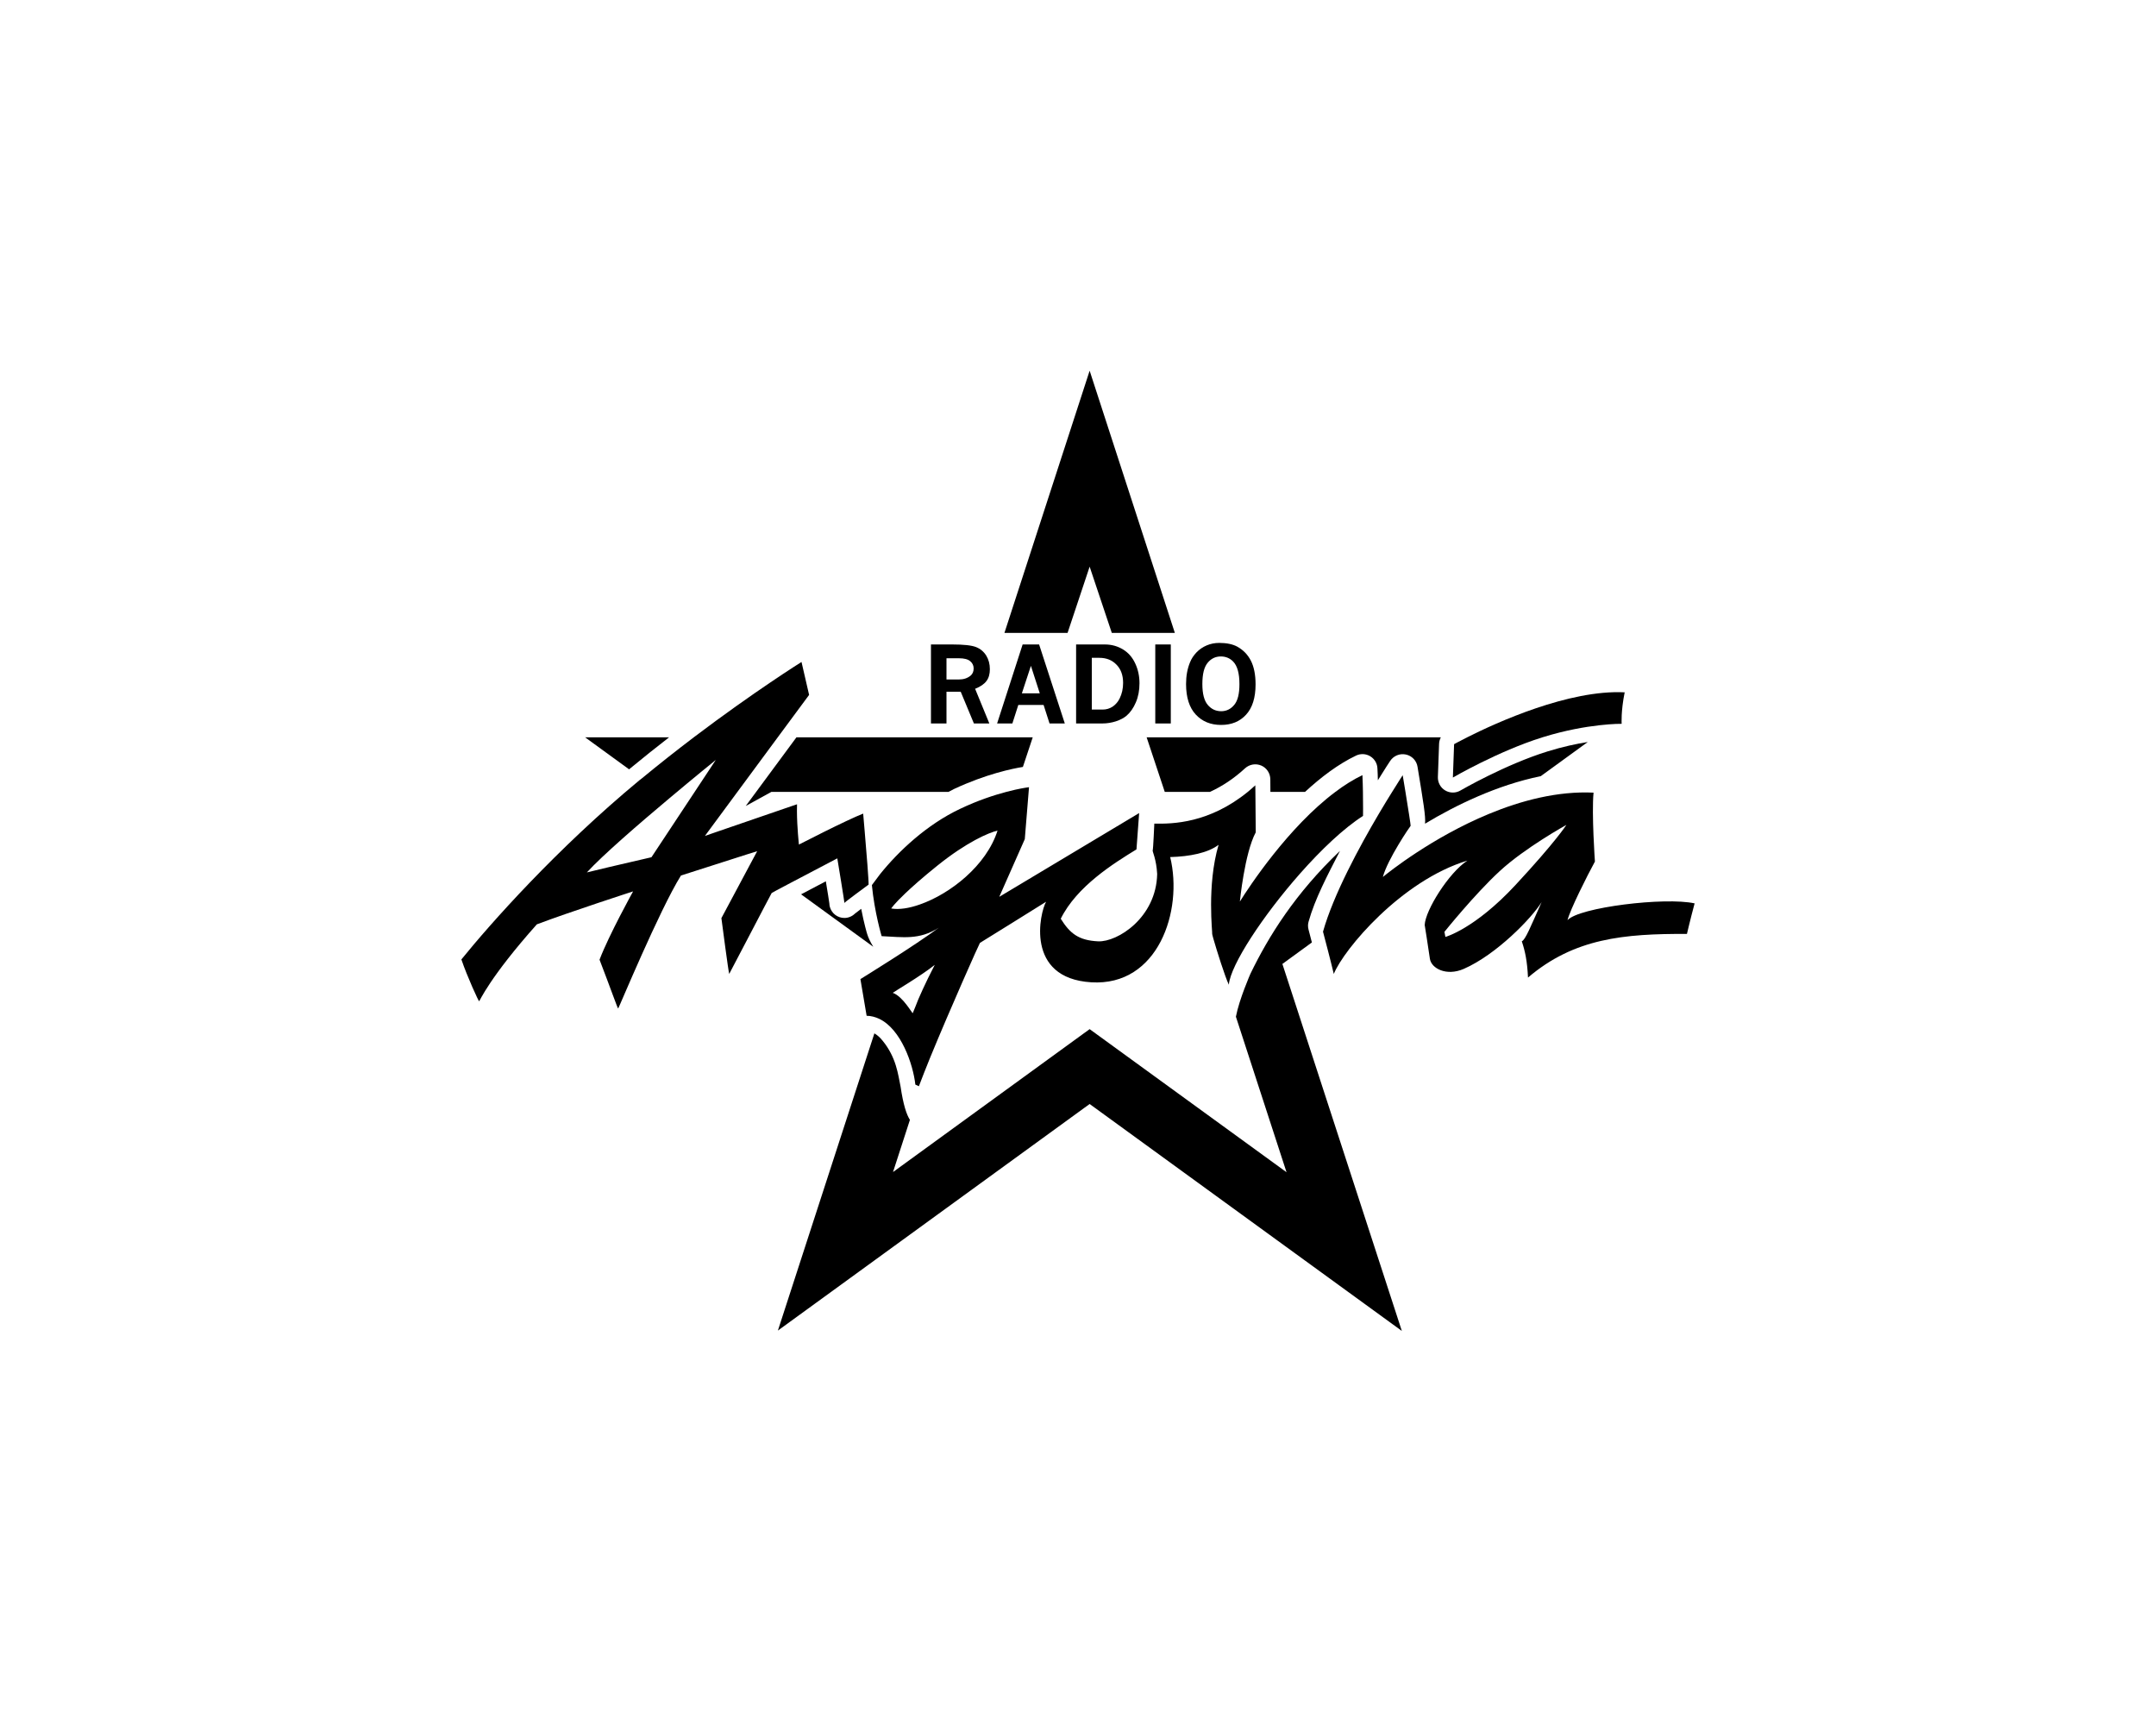
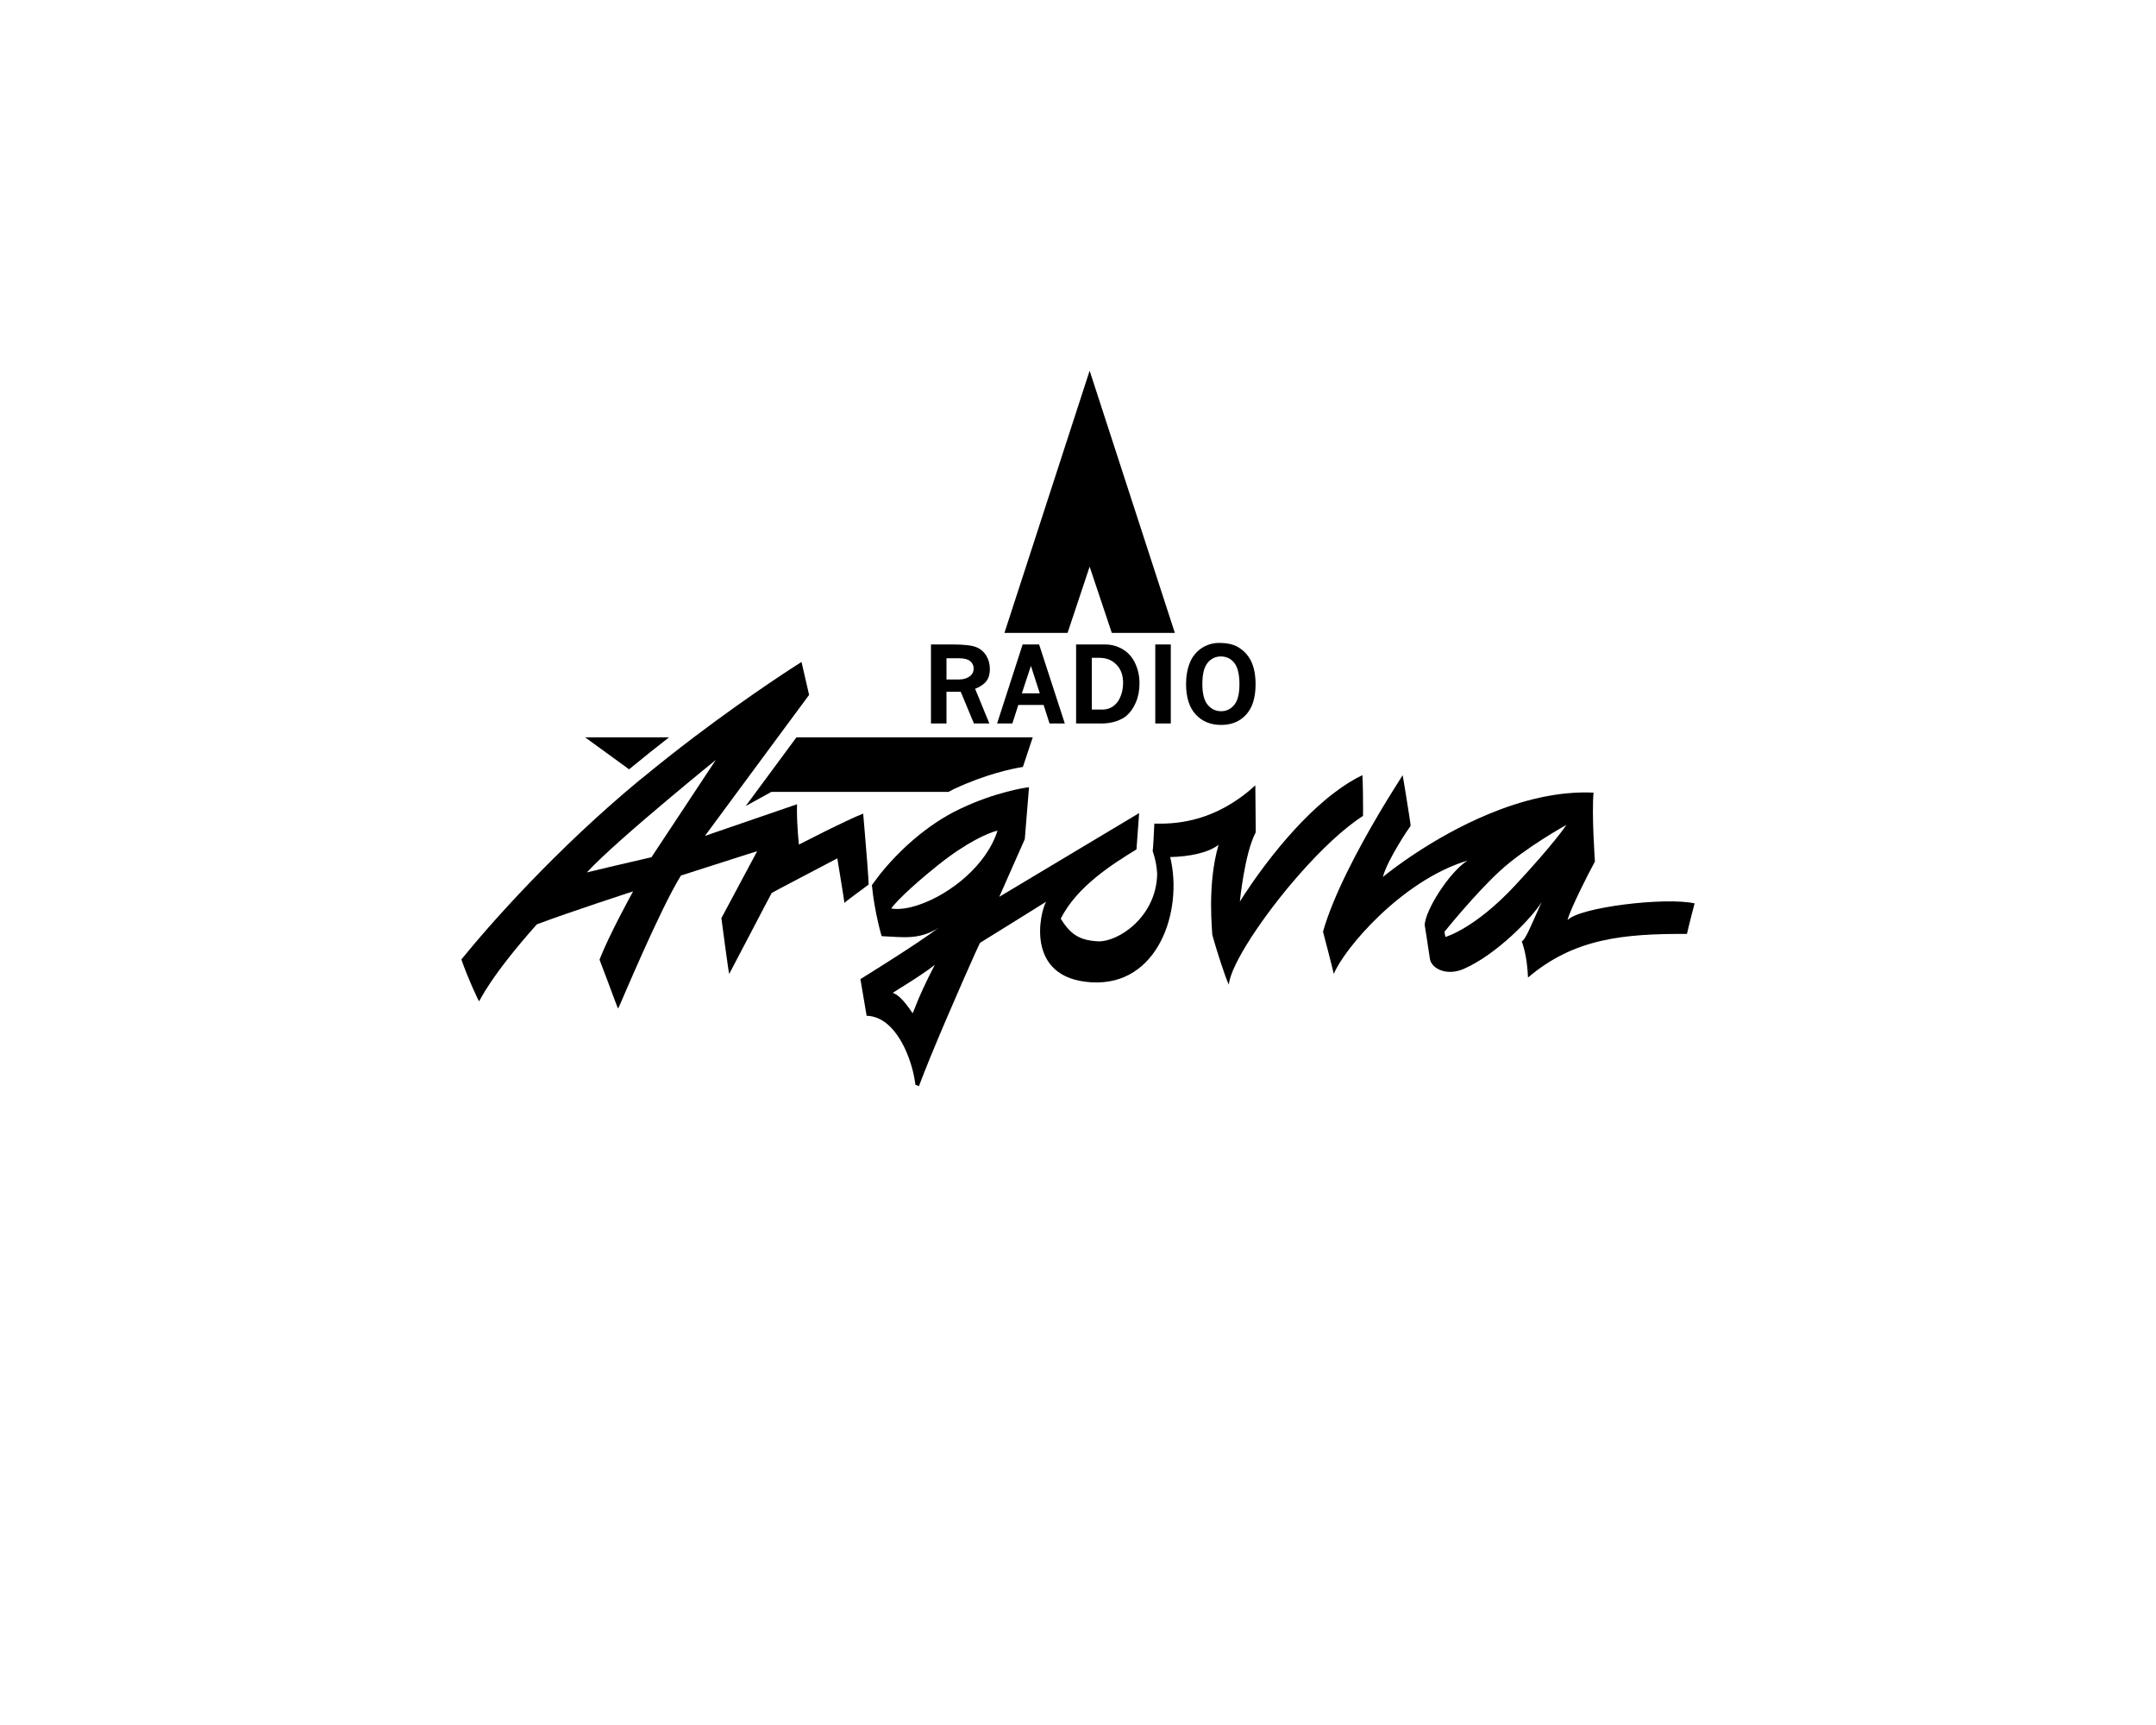
<svg xmlns="http://www.w3.org/2000/svg" version="1.1" width="25pt" height="20pt" viewBox="0 0 25 20">
  <defs />
  <g id="PageItem8397" transform="scale(1)">
    <path d="M 7.305 8.911 C 7.459 8.784 7.611 8.663 7.758 8.549 C 7.758 8.549 6.785 8.549 6.785 8.549 C 6.785 8.549 7.295 8.92 7.295 8.92 C 7.299 8.917 7.302 8.914 7.305 8.911 Z " stroke="none" fill="#000000" />
-     <path d="M 15.212 10.927 C 15.2 10.882 15.187 10.832 15.173 10.777 C 15.165 10.747 15.165 10.715 15.174 10.685 C 15.247 10.423 15.392 10.149 15.538 9.865 C 15.022 10.355 14.711 10.852 14.499 11.291 C 14.499 11.291 14.369 11.587 14.331 11.788 C 14.331 11.788 14.918 13.591 14.918 13.591 L 12.635 11.932 L 10.355 13.589 C 10.355 13.589 10.551 12.984 10.551 12.984 C 10.512 12.923 10.474 12.81 10.443 12.6 C 10.413 12.455 10.393 12.261 10.235 12.067 C 10.204 12.028 10.172 12 10.139 11.981 C 10.139 11.981 9.02 15.427 9.02 15.427 L 12.635 12.8 L 16.255 15.431 L 14.87 11.176 C 14.87 11.176 15.212 10.927 15.212 10.927 Z " stroke="none" fill="#000000" />
-     <path d="M 9.986 10.537 C 9.953 10.562 9.925 10.583 9.913 10.593 C 9.881 10.624 9.838 10.643 9.791 10.643 C 9.713 10.643 9.644 10.591 9.623 10.516 C 9.619 10.503 9.617 10.489 9.617 10.476 C 9.613 10.446 9.597 10.343 9.576 10.218 C 9.479 10.27 9.377 10.323 9.289 10.369 C 9.289 10.369 10.126 10.977 10.126 10.977 C 10.094 10.926 10.066 10.866 10.057 10.834 C 10.054 10.827 10.019 10.708 9.986 10.537 Z " stroke="none" fill="#000000" />
    <path d="M 9.709 9.952 C 9.709 9.952 9.795 10.471 9.791 10.469 C 9.786 10.467 10.039 10.28 10.072 10.256 C 10.073 10.23 10.066 10.138 10.058 10.024 C 10.039 9.778 10.009 9.433 10.009 9.433 C 9.918 9.468 9.724 9.561 9.557 9.644 C 9.399 9.723 9.264 9.792 9.264 9.792 C 9.264 9.792 9.242 9.594 9.241 9.405 C 9.241 9.378 9.241 9.351 9.242 9.325 C 9.242 9.325 9.168 9.35 9.168 9.35 L 8.298 9.649 L 8.174 9.692 L 8.238 9.605 L 9.018 8.549 L 9.382 8.057 C 9.382 8.057 9.294 7.675 9.294 7.675 C 9.294 7.675 8.744 8.019 8.044 8.549 C 7.852 8.695 7.648 8.855 7.441 9.026 C 7.432 9.032 7.425 9.039 7.416 9.045 C 6.448 9.847 5.681 10.715 5.35 11.124 C 5.419 11.327 5.55 11.611 5.556 11.609 C 5.562 11.607 5.676 11.333 6.225 10.717 C 6.603 10.574 7.341 10.335 7.341 10.335 C 7.341 10.335 7.061 10.84 6.952 11.127 C 7.074 11.443 7.162 11.695 7.168 11.693 C 7.174 11.691 7.645 10.554 7.896 10.151 C 8.168 10.064 8.485 9.963 8.655 9.908 C 8.733 9.884 8.78 9.869 8.78 9.869 C 8.78 9.869 8.73 9.962 8.73 9.962 C 8.73 9.962 8.365 10.645 8.365 10.645 C 8.365 10.645 8.45 11.298 8.456 11.291 C 8.462 11.283 8.942 10.361 8.948 10.354 C 8.95 10.352 9.027 10.31 9.132 10.255 C 9.358 10.136 9.709 9.952 9.709 9.952 Z M 7.554 9.939 C 7.553 9.941 7.151 10.03 6.805 10.115 C 6.989 9.914 7.411 9.55 7.76 9.257 C 8.056 9.008 8.3 8.811 8.3 8.811 C 8.3 8.811 8.112 9.095 7.925 9.378 C 7.739 9.658 7.554 9.938 7.554 9.939 Z " stroke="none" fill="#000000" />
-     <path d="M 17.012 8.549 C 16.917 8.597 16.861 8.628 16.861 8.628 C 16.861 8.628 16.847 9.015 16.847 9.015 C 16.847 9.015 17.37 8.71 17.884 8.549 C 17.887 8.548 17.891 8.547 17.894 8.546 C 18.411 8.386 18.804 8.392 18.804 8.392 C 18.804 8.392 18.794 8.25 18.839 8.027 C 18.193 7.994 17.351 8.378 17.012 8.549 Z " stroke="none" fill="#000000" />
    <path d="M 18.176 10.669 C 18.204 10.551 18.407 10.148 18.494 9.989 C 18.494 9.989 18.455 9.435 18.478 9.19 C 18.061 9.17 17.638 9.282 17.264 9.437 C 16.607 9.709 16.101 10.113 16.035 10.168 C 16.09 9.961 16.352 9.578 16.357 9.575 C 16.36 9.573 16.327 9.367 16.3 9.2 C 16.299 9.193 16.298 9.187 16.297 9.181 C 16.28 9.074 16.265 8.988 16.265 8.988 C 16.265 8.988 16.217 9.061 16.143 9.181 C 16.099 9.251 16.046 9.338 15.988 9.436 C 15.762 9.819 15.462 10.373 15.341 10.802 C 15.344 10.811 15.346 10.82 15.348 10.829 C 15.427 11.127 15.466 11.292 15.466 11.292 C 15.582 11.006 16.249 10.21 17.015 9.978 C 16.799 10.119 16.528 10.553 16.52 10.724 C 16.52 10.724 16.564 10.998 16.58 11.114 C 16.596 11.23 16.774 11.32 16.972 11.234 C 17.351 11.069 17.762 10.644 17.876 10.459 C 17.745 10.751 17.689 10.894 17.646 10.914 C 17.684 11.025 17.709 11.143 17.718 11.334 C 18.253 10.878 18.83 10.825 19.561 10.828 C 19.561 10.828 19.6 10.66 19.65 10.474 C 19.306 10.398 18.306 10.52 18.176 10.669 Z M 17.571 10.263 C 17.099 10.771 16.76 10.863 16.76 10.863 C 16.76 10.863 16.749 10.804 16.749 10.804 C 16.749 10.804 17.098 10.369 17.39 10.1 C 17.682 9.83 18.163 9.564 18.163 9.564 C 18.163 9.564 18.044 9.754 17.571 10.263 Z " stroke="none" fill="#000000" />
    <path d="M 14.071 10.888 C 14.108 11.017 14.204 11.323 14.249 11.417 C 14.268 11.188 14.645 10.615 15.076 10.127 C 15.32 9.851 15.581 9.603 15.805 9.46 C 15.805 9.46 15.807 9.329 15.804 9.181 C 15.803 9.116 15.801 9.049 15.798 8.987 C 15.692 9.038 15.587 9.104 15.485 9.181 C 14.94 9.588 14.483 10.282 14.377 10.453 C 14.377 10.453 14.431 9.894 14.561 9.65 C 14.561 9.65 14.559 9.452 14.557 9.181 C 14.556 9.156 14.556 9.131 14.556 9.105 C 14.527 9.132 14.498 9.157 14.469 9.181 C 14.022 9.545 13.597 9.554 13.385 9.549 C 13.385 9.549 13.372 9.853 13.366 9.86 C 13.36 9.868 13.409 9.961 13.418 10.133 C 13.408 10.638 12.959 10.924 12.733 10.914 C 12.507 10.903 12.407 10.823 12.3 10.652 C 12.487 10.275 12.914 10.01 13.178 9.848 C 13.178 9.848 13.209 9.427 13.209 9.427 L 11.587 10.398 L 11.883 9.729 C 11.883 9.729 11.932 9.127 11.932 9.127 C 11.932 9.127 11.872 9.134 11.772 9.156 C 11.742 9.163 11.708 9.171 11.67 9.181 C 11.53 9.218 11.343 9.278 11.135 9.377 C 10.746 9.56 10.418 9.87 10.205 10.135 C 10.171 10.179 10.139 10.222 10.11 10.262 C 10.14 10.577 10.223 10.854 10.223 10.854 C 10.471 10.865 10.658 10.901 10.886 10.756 C 10.756 10.853 10.529 11.003 10.333 11.128 C 10.139 11.252 9.977 11.352 9.977 11.352 C 9.977 11.352 10.049 11.777 10.049 11.777 C 10.101 11.778 10.149 11.791 10.194 11.812 C 10.449 11.932 10.588 12.34 10.614 12.575 C 10.614 12.575 10.655 12.594 10.655 12.594 C 10.69 12.5 10.735 12.388 10.784 12.266 C 11.018 11.696 11.358 10.934 11.363 10.932 C 11.369 10.93 12.13 10.455 12.13 10.455 C 12.059 10.578 11.88 11.342 12.654 11.389 C 13.429 11.437 13.721 10.56 13.569 9.937 C 13.795 9.931 14.007 9.889 14.13 9.795 C 13.991 10.269 14.062 10.827 14.056 10.829 C 14.055 10.829 14.061 10.852 14.071 10.888 Z M 10.648 11.587 C 10.648 11.587 10.586 11.745 10.584 11.746 C 10.578 11.754 10.471 11.553 10.352 11.511 C 10.351 11.508 10.682 11.313 10.839 11.187 C 10.725 11.405 10.648 11.587 10.648 11.587 Z M 10.668 10.486 C 10.542 10.531 10.424 10.549 10.334 10.533 C 10.334 10.533 10.367 10.481 10.498 10.357 C 10.579 10.28 10.698 10.174 10.871 10.035 C 11.211 9.762 11.465 9.654 11.567 9.63 C 11.438 10.037 11.017 10.364 10.668 10.486 Z " stroke="none" fill="#000000" />
    <path d="M 11.254 8.549 L 11.254 8.549 L 9.235 8.549 L 8.647 9.345 L 8.945 9.181 L 8.945 9.181 C 8.945 9.181 10.999 9.181 10.999 9.181 C 11.019 9.17 11.039 9.159 11.06 9.149 C 11.433 8.974 11.742 8.911 11.861 8.892 C 11.861 8.892 11.975 8.549 11.975 8.549 L 11.254 8.549 Z " stroke="none" fill="#000000" />
    <path d="M 12.379 7.338 L 12.635 6.57 L 12.892 7.338 L 13.623 7.338 L 12.635 4.298 L 11.647 7.338 L 12.379 7.338 Z " stroke="none" fill="#000000" />
-     <path d="M 17.945 8.712 C 17.454 8.864 16.94 9.162 16.935 9.165 C 16.908 9.181 16.877 9.189 16.847 9.189 C 16.816 9.189 16.785 9.181 16.757 9.164 C 16.703 9.132 16.671 9.072 16.673 9.009 C 16.673 9.009 16.687 8.622 16.687 8.622 C 16.688 8.596 16.696 8.571 16.707 8.549 C 16.707 8.549 13.296 8.549 13.296 8.549 L 13.506 9.181 C 13.506 9.181 14.031 9.181 14.031 9.181 C 14.174 9.115 14.309 9.026 14.438 8.907 C 14.489 8.861 14.562 8.849 14.625 8.876 C 14.688 8.903 14.729 8.965 14.73 9.034 C 14.73 9.085 14.731 9.134 14.731 9.181 C 14.731 9.181 15.133 9.181 15.133 9.181 C 15.316 9.012 15.516 8.86 15.723 8.761 C 15.776 8.735 15.838 8.738 15.888 8.768 C 15.938 8.798 15.97 8.851 15.972 8.909 C 15.975 8.953 15.976 9 15.977 9.047 C 16.057 8.917 16.112 8.834 16.12 8.822 C 16.16 8.762 16.232 8.733 16.302 8.748 C 16.372 8.763 16.426 8.819 16.437 8.89 C 16.505 9.303 16.533 9.469 16.524 9.55 C 16.878 9.337 17.356 9.103 17.866 8.999 C 17.866 8.999 18.411 8.603 18.411 8.603 C 18.278 8.624 18.119 8.658 17.945 8.712 Z " stroke="none" fill="#000000" />
    <path d="M 10.795 7.472 C 10.795 7.472 11.042 7.472 11.042 7.472 C 11.174 7.472 11.266 7.482 11.317 7.502 C 11.368 7.522 11.407 7.555 11.436 7.601 C 11.464 7.647 11.478 7.699 11.478 7.759 C 11.478 7.813 11.466 7.859 11.44 7.894 C 11.414 7.93 11.37 7.961 11.307 7.986 C 11.307 7.986 11.472 8.388 11.472 8.388 L 11.293 8.388 L 11.14 8.02 L 10.975 8.02 L 10.975 8.388 L 10.795 8.388 L 10.795 7.472 Z M 10.975 7.632 L 10.975 7.878 C 10.975 7.878 11.119 7.878 11.119 7.878 C 11.172 7.878 11.217 7.864 11.254 7.834 C 11.278 7.814 11.29 7.786 11.29 7.75 C 11.29 7.717 11.277 7.688 11.25 7.666 C 11.223 7.643 11.179 7.632 11.119 7.632 C 11.119 7.632 10.975 7.632 10.975 7.632 Z " stroke="none" fill="#000000" />
    <path d="M 11.858 7.472 L 12.049 7.472 L 12.347 8.388 L 12.17 8.388 L 12.101 8.173 L 11.808 8.173 L 11.739 8.388 L 11.562 8.388 L 11.858 7.472 Z M 11.954 7.72 L 11.849 8.039 L 12.057 8.039 L 11.954 7.72 Z " stroke="none" fill="#000000" />
    <path d="M 12.478 7.472 C 12.478 7.472 12.811 7.472 12.811 7.472 C 12.89 7.472 12.96 7.492 13.022 7.53 C 13.085 7.568 13.132 7.623 13.164 7.693 C 13.197 7.764 13.213 7.84 13.213 7.922 C 13.213 8.004 13.199 8.078 13.171 8.143 C 13.143 8.209 13.107 8.26 13.063 8.298 C 13.031 8.325 12.991 8.346 12.94 8.363 C 12.89 8.379 12.837 8.388 12.781 8.388 C 12.781 8.388 12.478 8.388 12.478 8.388 L 12.478 7.472 Z M 12.66 7.627 L 12.66 8.227 C 12.66 8.227 12.785 8.227 12.785 8.227 C 12.829 8.227 12.868 8.215 12.903 8.192 C 12.937 8.168 12.964 8.137 12.983 8.098 C 13.01 8.043 13.023 7.983 13.023 7.918 C 13.023 7.829 12.998 7.759 12.946 7.706 C 12.895 7.653 12.829 7.627 12.748 7.627 C 12.748 7.627 12.66 7.627 12.66 7.627 Z " stroke="none" fill="#000000" />
    <path d="M 14.138 7.454 C 14.224 7.454 14.294 7.469 14.346 7.497 C 14.415 7.535 14.468 7.589 14.504 7.659 C 14.54 7.729 14.559 7.821 14.559 7.935 C 14.559 8.09 14.522 8.207 14.449 8.286 C 14.376 8.366 14.28 8.405 14.159 8.405 C 14.038 8.405 13.94 8.365 13.865 8.284 C 13.791 8.204 13.753 8.086 13.753 7.931 C 13.753 7.837 13.768 7.753 13.799 7.679 C 13.815 7.638 13.84 7.6 13.874 7.564 C 13.908 7.529 13.947 7.502 13.992 7.483 C 14.037 7.464 14.085 7.454 14.138 7.454 Z M 14.156 7.611 C 14.094 7.611 14.043 7.636 14.003 7.685 C 13.962 7.735 13.942 7.816 13.942 7.931 C 13.942 8.043 13.963 8.123 14.004 8.172 C 14.045 8.221 14.097 8.246 14.161 8.246 C 14.221 8.246 14.272 8.221 14.312 8.172 C 14.352 8.124 14.372 8.044 14.372 7.932 C 14.372 7.808 14.348 7.72 14.299 7.67 C 14.261 7.631 14.213 7.611 14.156 7.611 Z " stroke="none" fill="#000000" />
    <path d="M 13.396 7.472 L 13.576 7.472 L 13.576 8.388 L 13.396 8.388 L 13.396 7.472 Z " stroke="none" fill="#000000" />
  </g>
  <g id="PageItem10012" transform="scale(1)">
    <path d="M 0 0 L 0 20 L 25 20 L 25 0 L 0 0 Z " stroke="none" fill="none" />
  </g>
</svg>